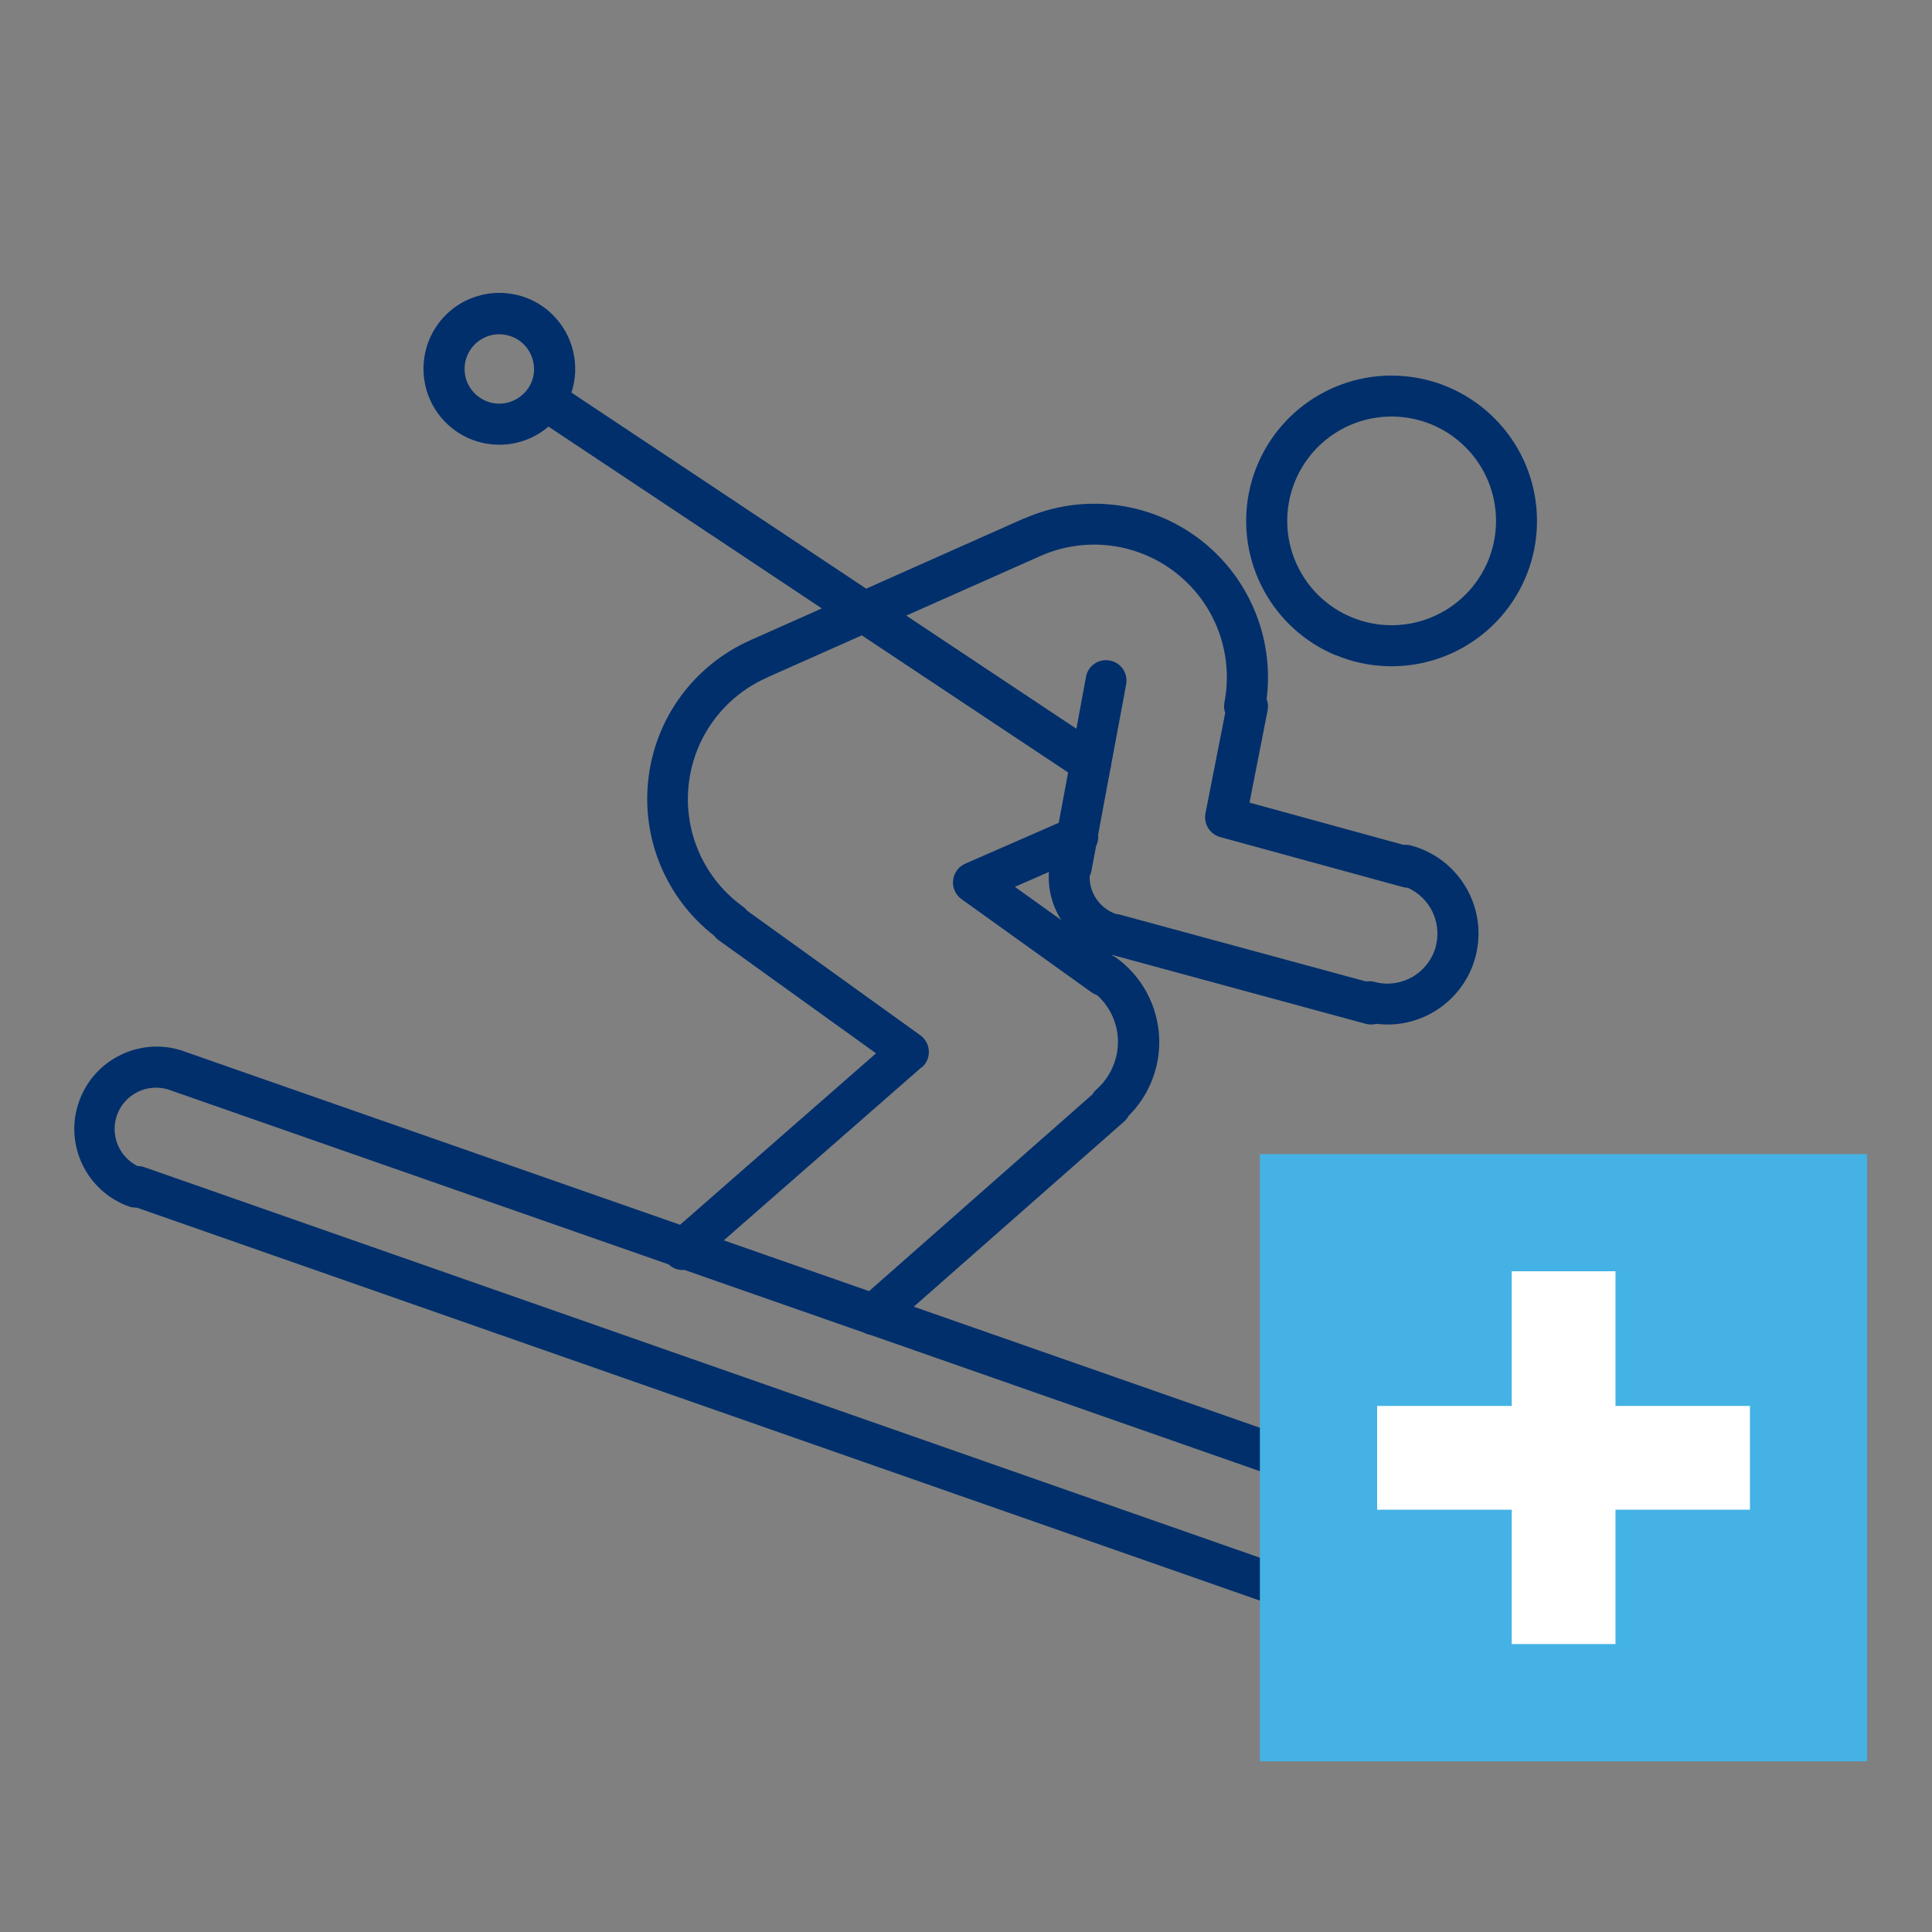
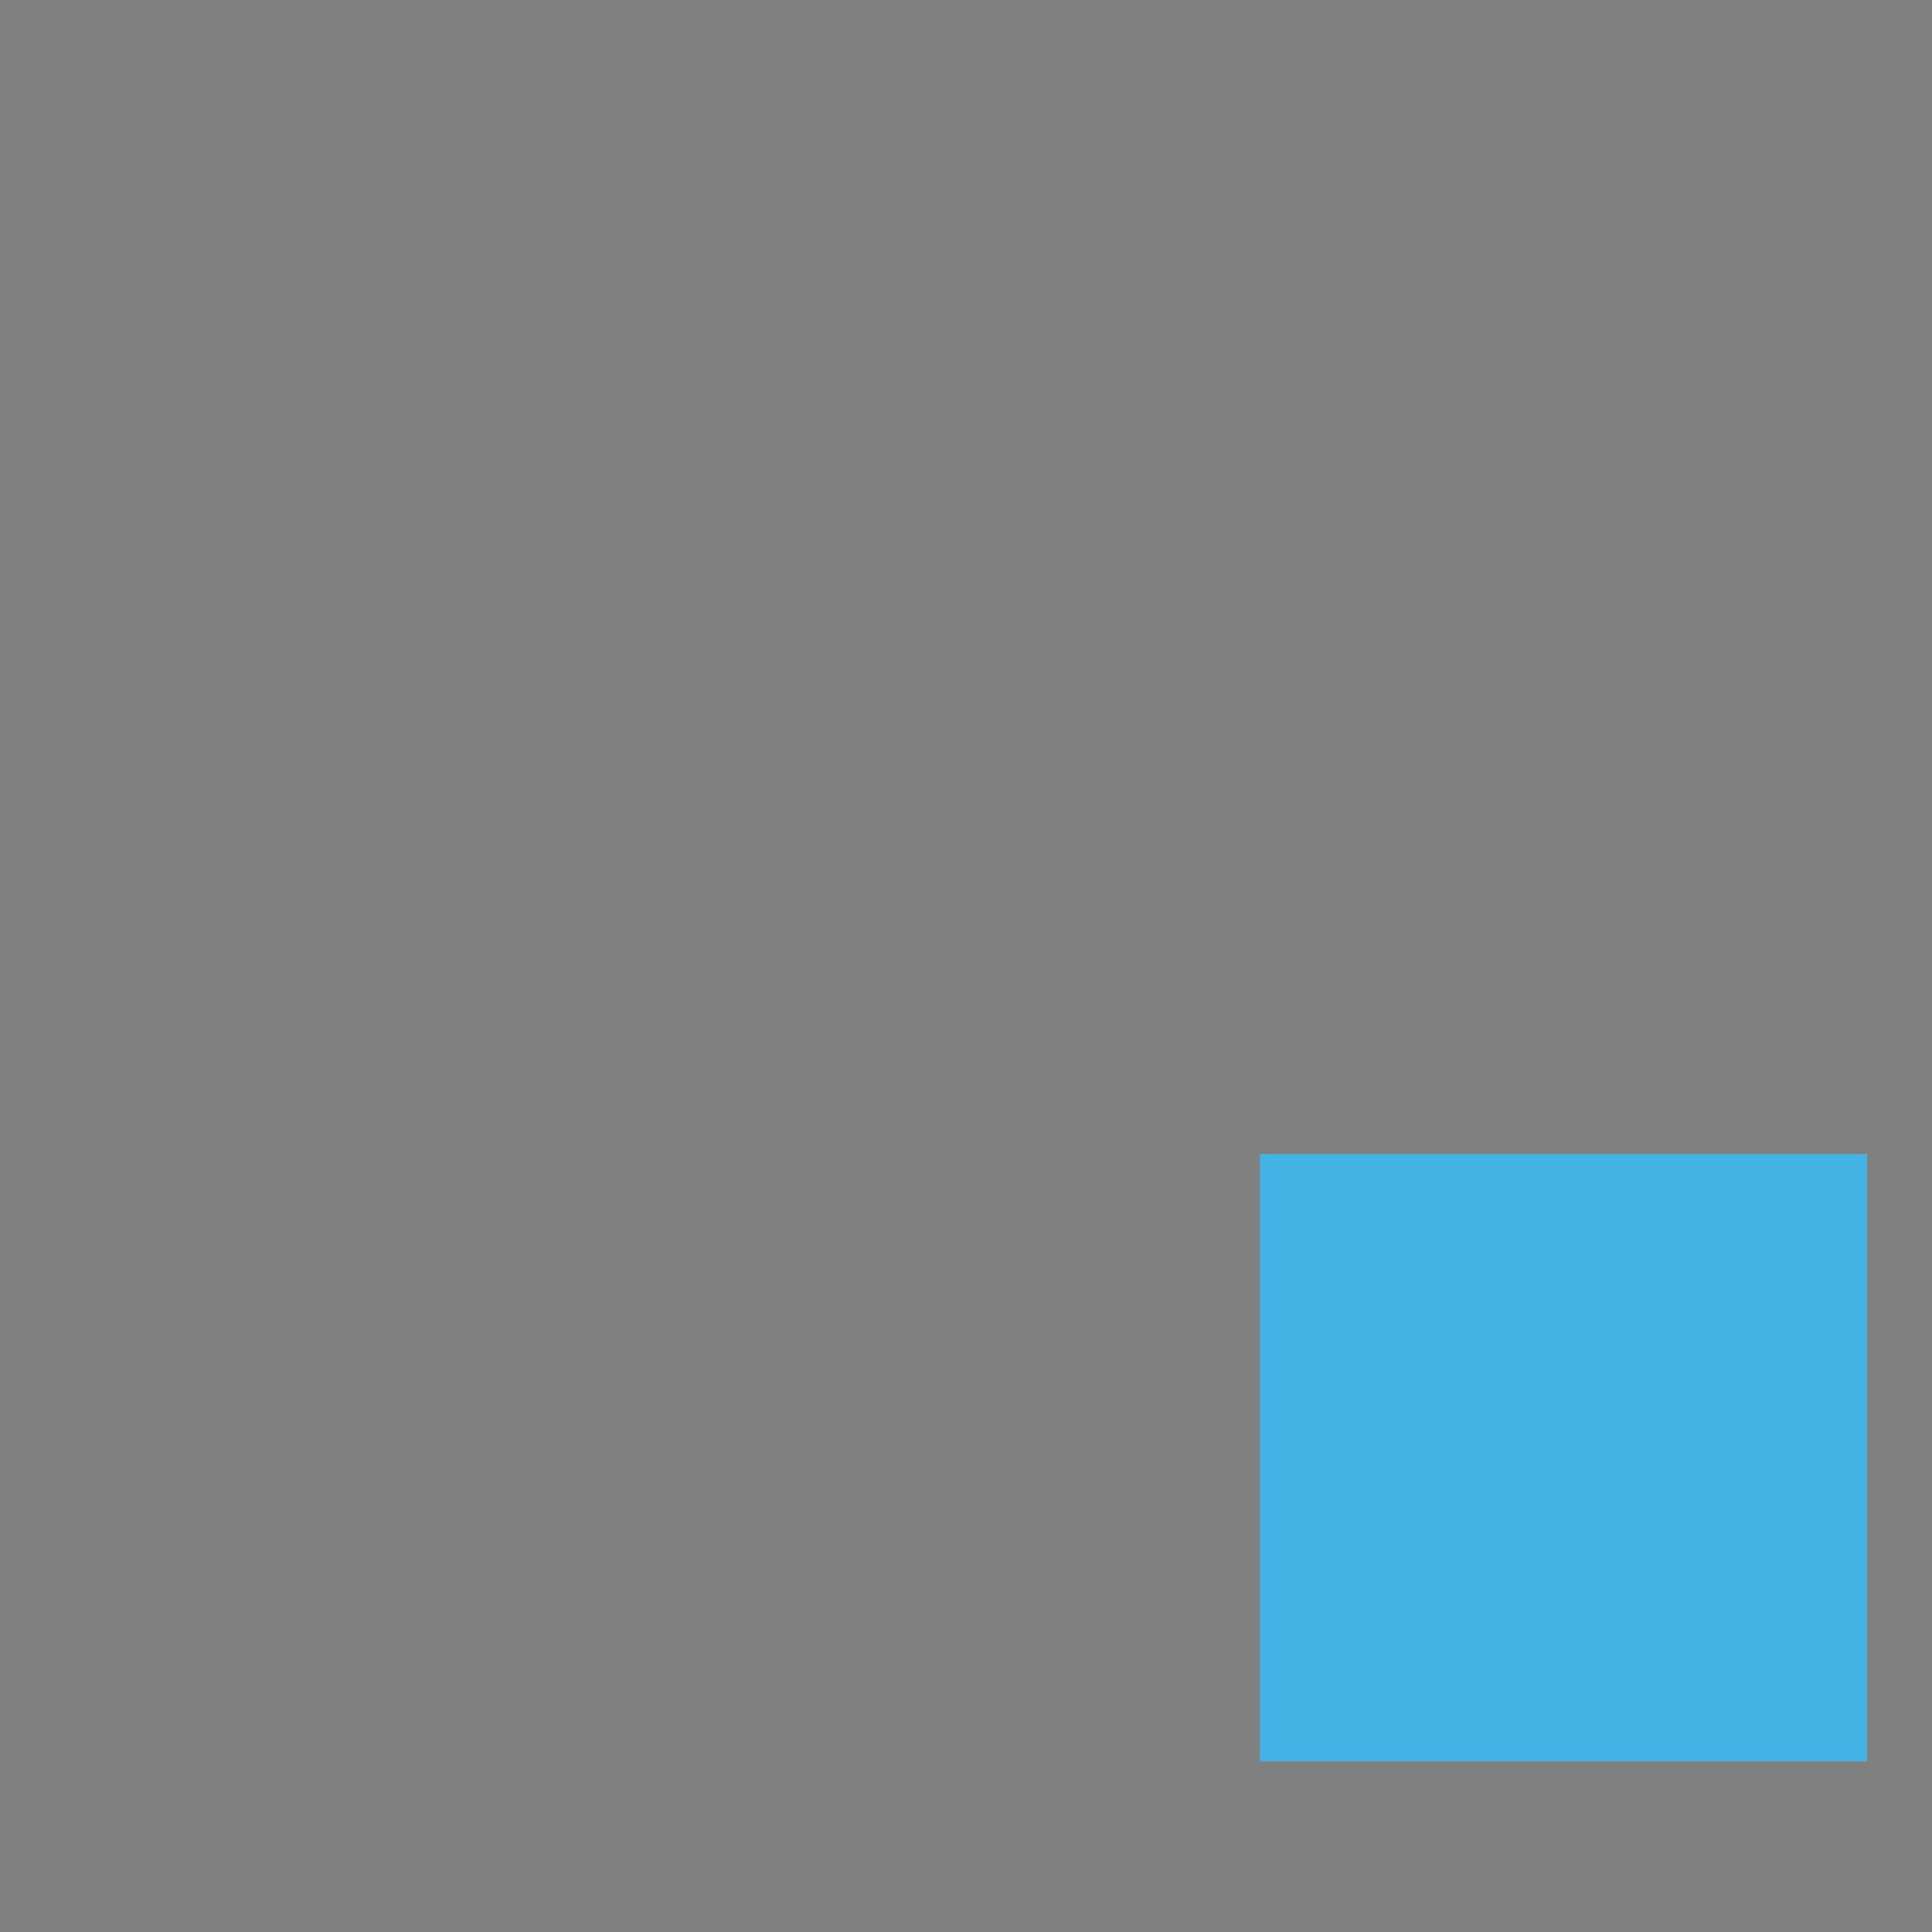
<svg xmlns="http://www.w3.org/2000/svg" id="Layer_1" data-name="Layer 1" viewBox="0 0 175 175">
  <rect x="0" y="0" width="175" height="175" fill="#808080" stroke="none" />
  <defs>
    <style>
      .cls-1 {
        fill: #fff;
      }

      .cls-2 {
        fill: #44b2e5;
      }

      .cls-3 {
        fill: #002f6c;
      }
    </style>
  </defs>
  <g>
-     <path class="cls-3" d="M144.42,124.85l-.07-.08-.05-.05c-2.76-2.97-7.38-3.19-10.41-.51l-.08.08c-.22.22-.39.5-.47.81h0l-8.97,7.81-41.6-14.55,19.05-16.77c.17-.15.32-.33.42-.53.87-.87,1.56-1.89,2.03-3.02,1.7-4.05.38-8.74-3.19-11.31-.13-.09-.27-.16-.41-.22h.12s22.93,6.23,22.93,6.23c.32.08.64.08.96,0,4.08.5,7.92-2.1,8.97-6.08h0c1.16-4.41-1.47-8.92-5.87-10.08-.21-.05-.42-.07-.64-.05h0s-13.96-3.83-13.96-3.83l1.64-8.35c.07-.35.04-.7-.09-1.03.71-5.62-1.66-11.19-6.2-14.58-4.55-3.38-10.56-4.06-15.74-1.78h-.04s-.02.01-.02.01l-14.27,6.35-26.7-17.76c.81-2.47.16-5.18-1.67-7.02h0c-2.68-2.68-7.04-2.68-9.72,0-2.68,2.68-2.68,7.04,0,9.73h0c2.53,2.53,6.59,2.7,9.31.37l24.76,16.47-6.45,2.87-.04.02c-5.05,2.25-8.55,6.98-9.21,12.46-.67,5.48,1.59,10.91,5.95,14.3.12.16.25.3.42.41l14.24,10.24-17.75,15.53-44.77-15.65s-.06-.02-.09-.03l-.12-.05c-3.88-1.34-8.12.72-9.47,4.59-1.36,3.87.68,8.12,4.55,9.49.22.07.46.11.7.1l109.6,38.35c.12.08.25.14.39.19,2.96,1.04,6.25.53,8.76-1.36.22-.08.42-.2.59-.35h0s12.19-10.82,12.19-10.82c.18-.16.33-.36.44-.58,2.58-2.81,2.61-7.12.08-9.97ZM47.44,35.64c-1.05,1.06-2.72,1.23-3.96.39-1.25-.83-1.73-2.42-1.16-3.81.57-1.38,2.04-2.18,3.51-1.88,1.47.28,2.53,1.57,2.54,3.07h.01c0,.84-.33,1.64-.93,2.23ZM94.08,50.42s.1-.04.14-.05c4.09-1.82,8.85-1.22,12.36,1.57,3.51,2.78,5.18,7.28,4.33,11.68-.06.32-.04.65.07.95h0s-1.79,9.11-1.79,9.11c-.18.95.4,1.88,1.33,2.14h0l16.52,4.52c.15.04.3.07.46.07,2,.88,3.08,3.07,2.58,5.2-.02.07-.04.14-.05.21-.68,2.33-3.06,3.72-5.42,3.15-.18-.06-.38-.09-.58-.09-.1,0-.2,0-.3.02l-22.28-6.05c-.12-.03-.24-.05-.36-.06-1.45-.5-2.42-1.88-2.39-3.41.07-.16.13-.32.16-.49l.42-2.24c.16-.32.23-.68.19-1.04h0l1.1-5.92c.05-.15.08-.31.09-.47l1.35-7.24c.18-1.01-.48-1.97-1.49-2.15-1.01-.19-1.97.48-2.15,1.48l-.87,4.7-15.41-10.25,12-5.33ZM83.5,96.68c.11-.09.21-.2.29-.31.59-.83.41-1.99-.42-2.59l-15.67-11.27h0c-.12-.15-.25-.27-.39-.38-3.5-2.51-5.38-6.7-4.94-10.98.44-4.28,3.13-8,7.06-9.75.05-.02.09-.04.13-.07l8.5-3.78h0s18.69,12.42,18.69,12.42l-.85,4.56-8.35,3.65h0c-.65.24-1.12.81-1.21,1.5-.1.68.19,1.36.75,1.76l11.8,8.46c.16.11.33.19.5.25,1.8,1.63,2.37,4.21,1.42,6.45-.33.79-.84,1.5-1.48,2.07-.15.13-.27.28-.37.45l-20.24,17.83-13.16-4.6,17.92-15.68ZM96.13,83.34l-4.2-3.01,3.08-1.35h0c-.1,1.52.29,3.04,1.1,4.33l.02.02ZM141.32,132.62c-.15.13-.28.3-.39.48l-11.17,9.92c-.19.08-.36.19-.51.32-1.41,1.24-3.34,1.72-5.16,1.27-.09-.05-.18-.09-.28-.12L13.07,105.72c-.2-.07-.41-.1-.62-.1-1.68-.85-2.48-2.81-1.86-4.59.68-1.95,2.82-2.98,4.78-2.3l.06.02c.05.02.1.04.16.06l44.98,15.72c.38.37.9.55,1.43.5l16.25,5.68c.18.1.38.17.58.2l45.21,15.82c.66.28,1.42.16,1.96-.31l10.62-9.25c.22-.19.39-.43.5-.7,1.48-.76,3.29-.45,4.44.75.05.07.1.13.16.18,1.3,1.56,1.12,3.87-.4,5.22Z" />
-     <path class="cls-3" d="M121.01,59.35c5.81,2.4,12.5.37,15.99-4.85,3.49-5.22,2.81-12.18-1.64-16.62h0c-2.47-2.47-5.82-3.86-9.31-3.86-6.29,0-11.69,4.44-12.92,10.6-1.22,6.16,2.07,12.33,7.87,14.74ZM120.8,39.32c3.75-2.5,8.75-2.01,11.94,1.18,1.78,1.77,2.77,4.18,2.77,6.68h0c0,4.51-3.19,8.39-7.61,9.27-4.42.88-8.85-1.48-10.58-5.65-1.73-4.16-.27-8.97,3.48-11.48Z" />
-   </g>
+     </g>
  <g>
    <rect class="cls-2" x="114.12" y="104.54" width="55" height="55" />
-     <path class="cls-1" d="M158.51,127.35h-33.77v9.4h33.77v-9.4ZM146.33,115.15h-9.4v33.77h9.4v-33.77Z" />
  </g>
</svg>